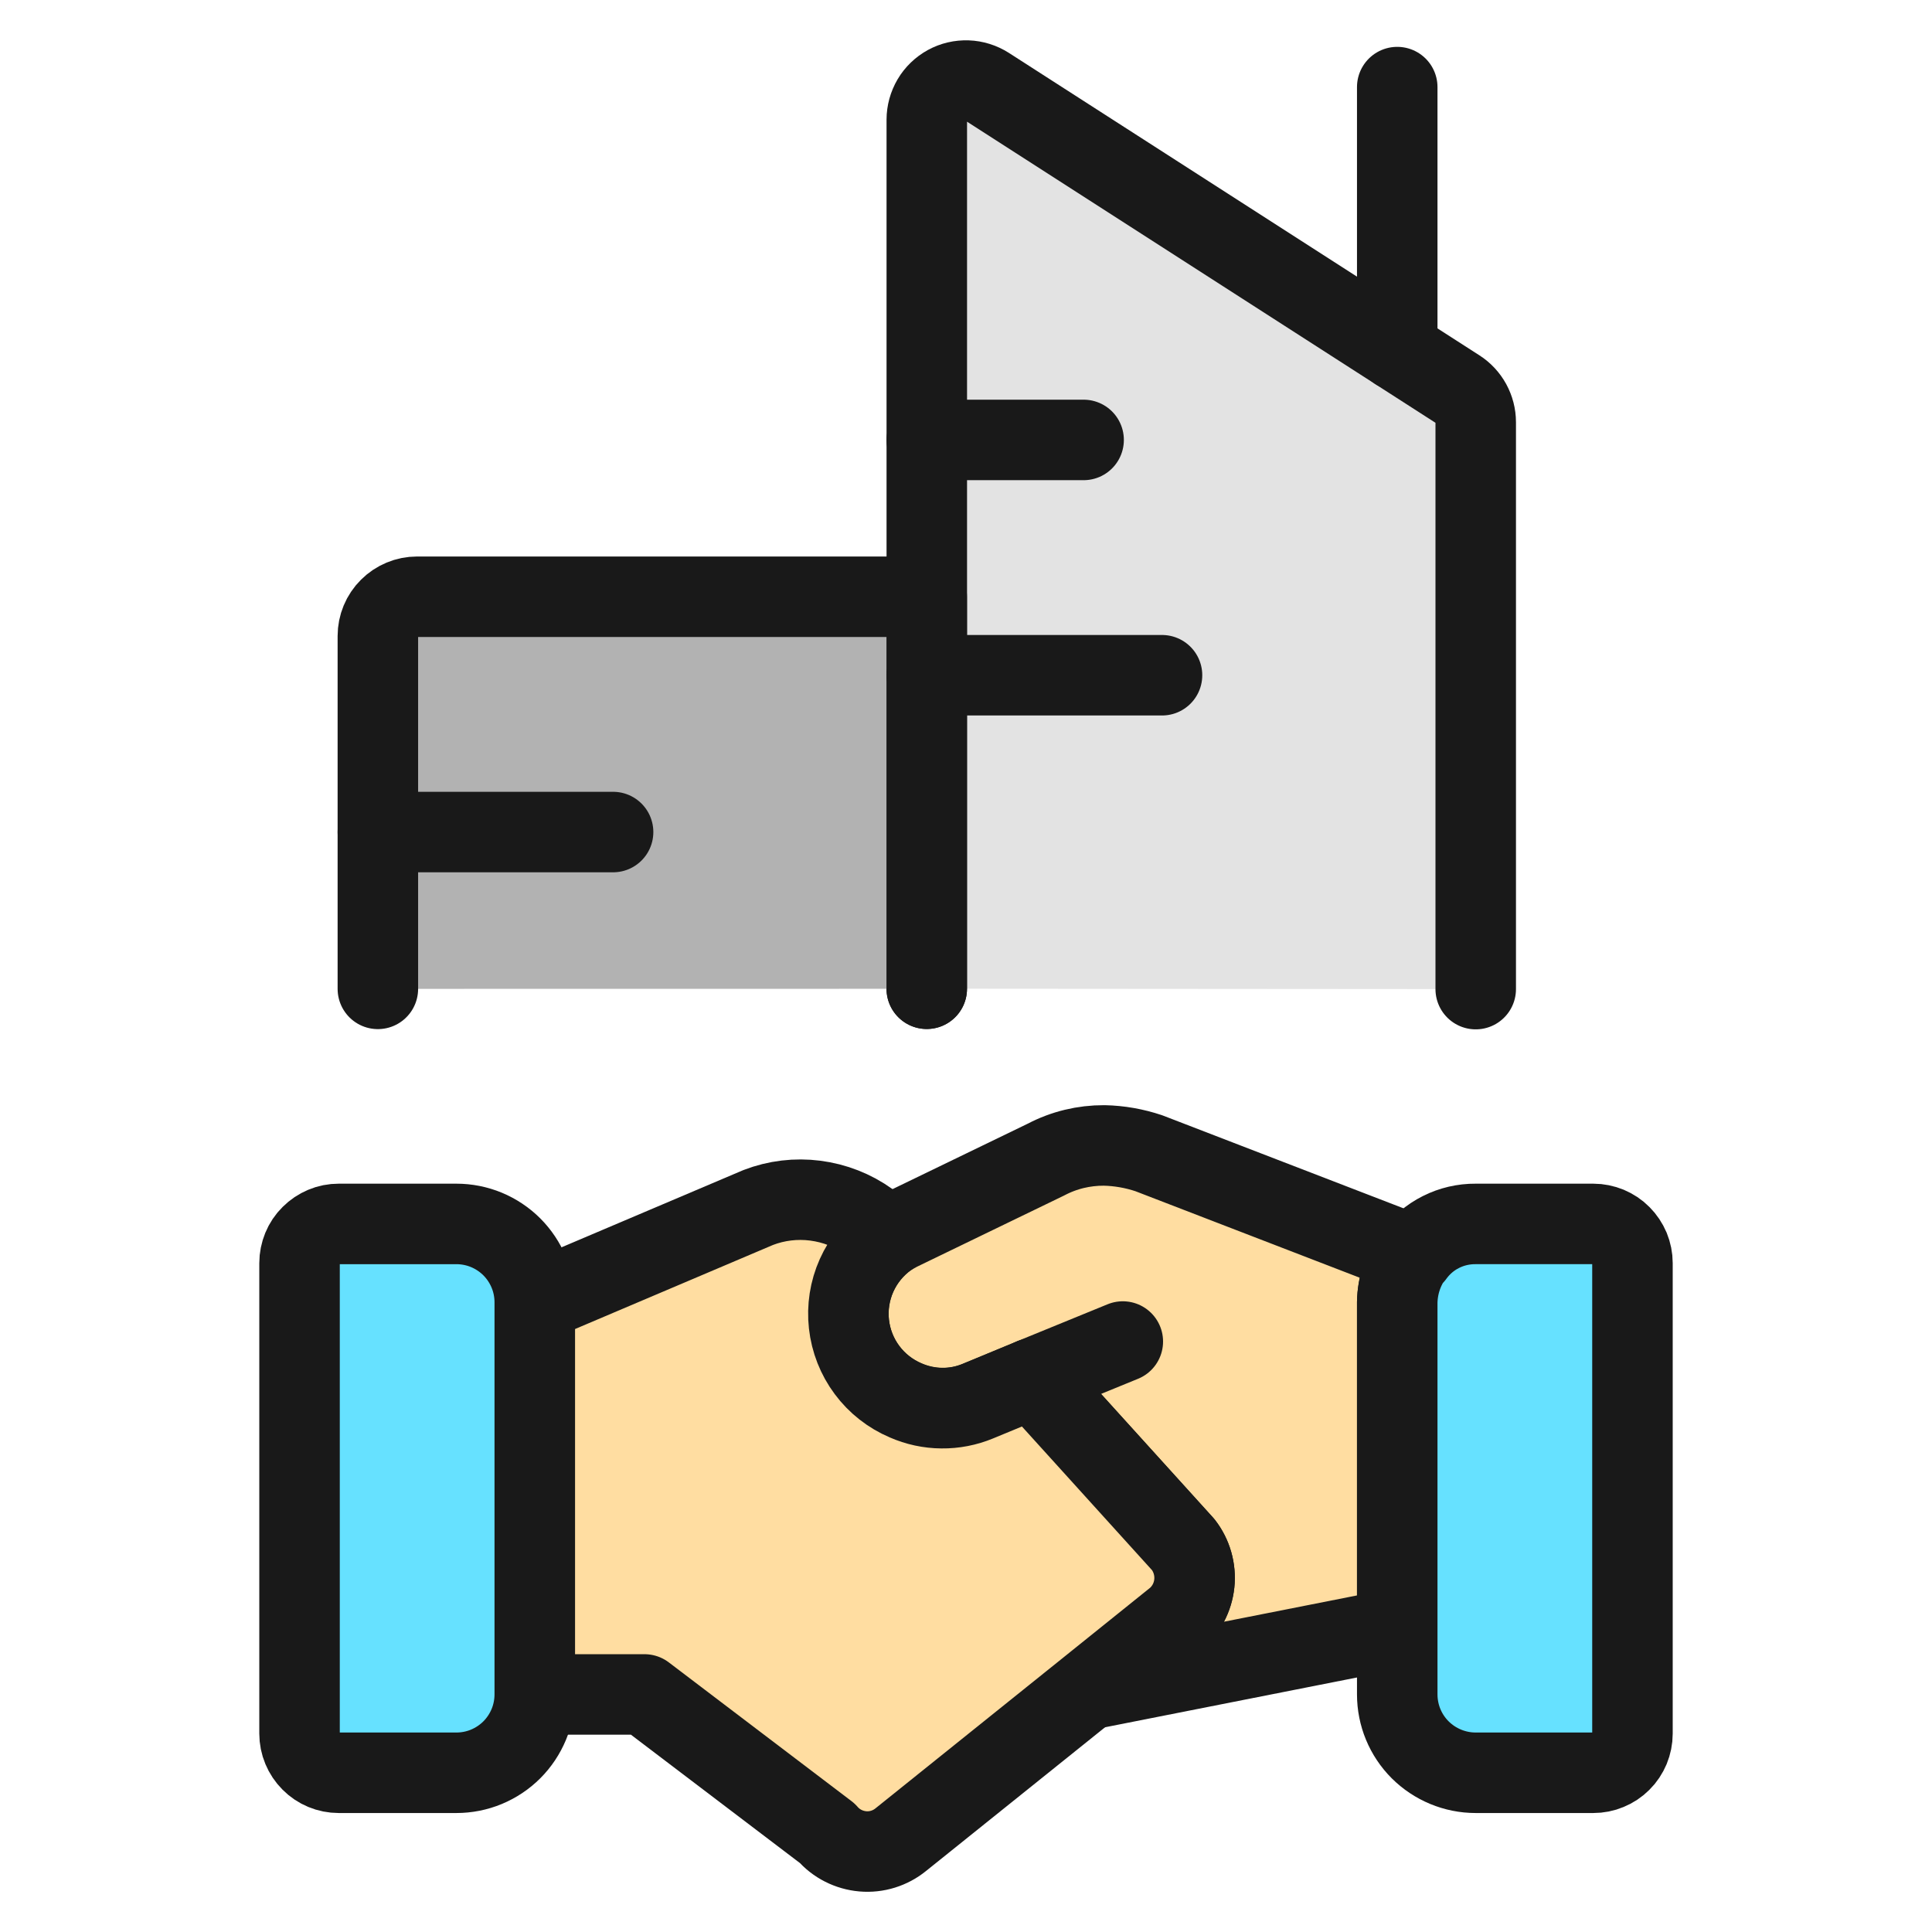
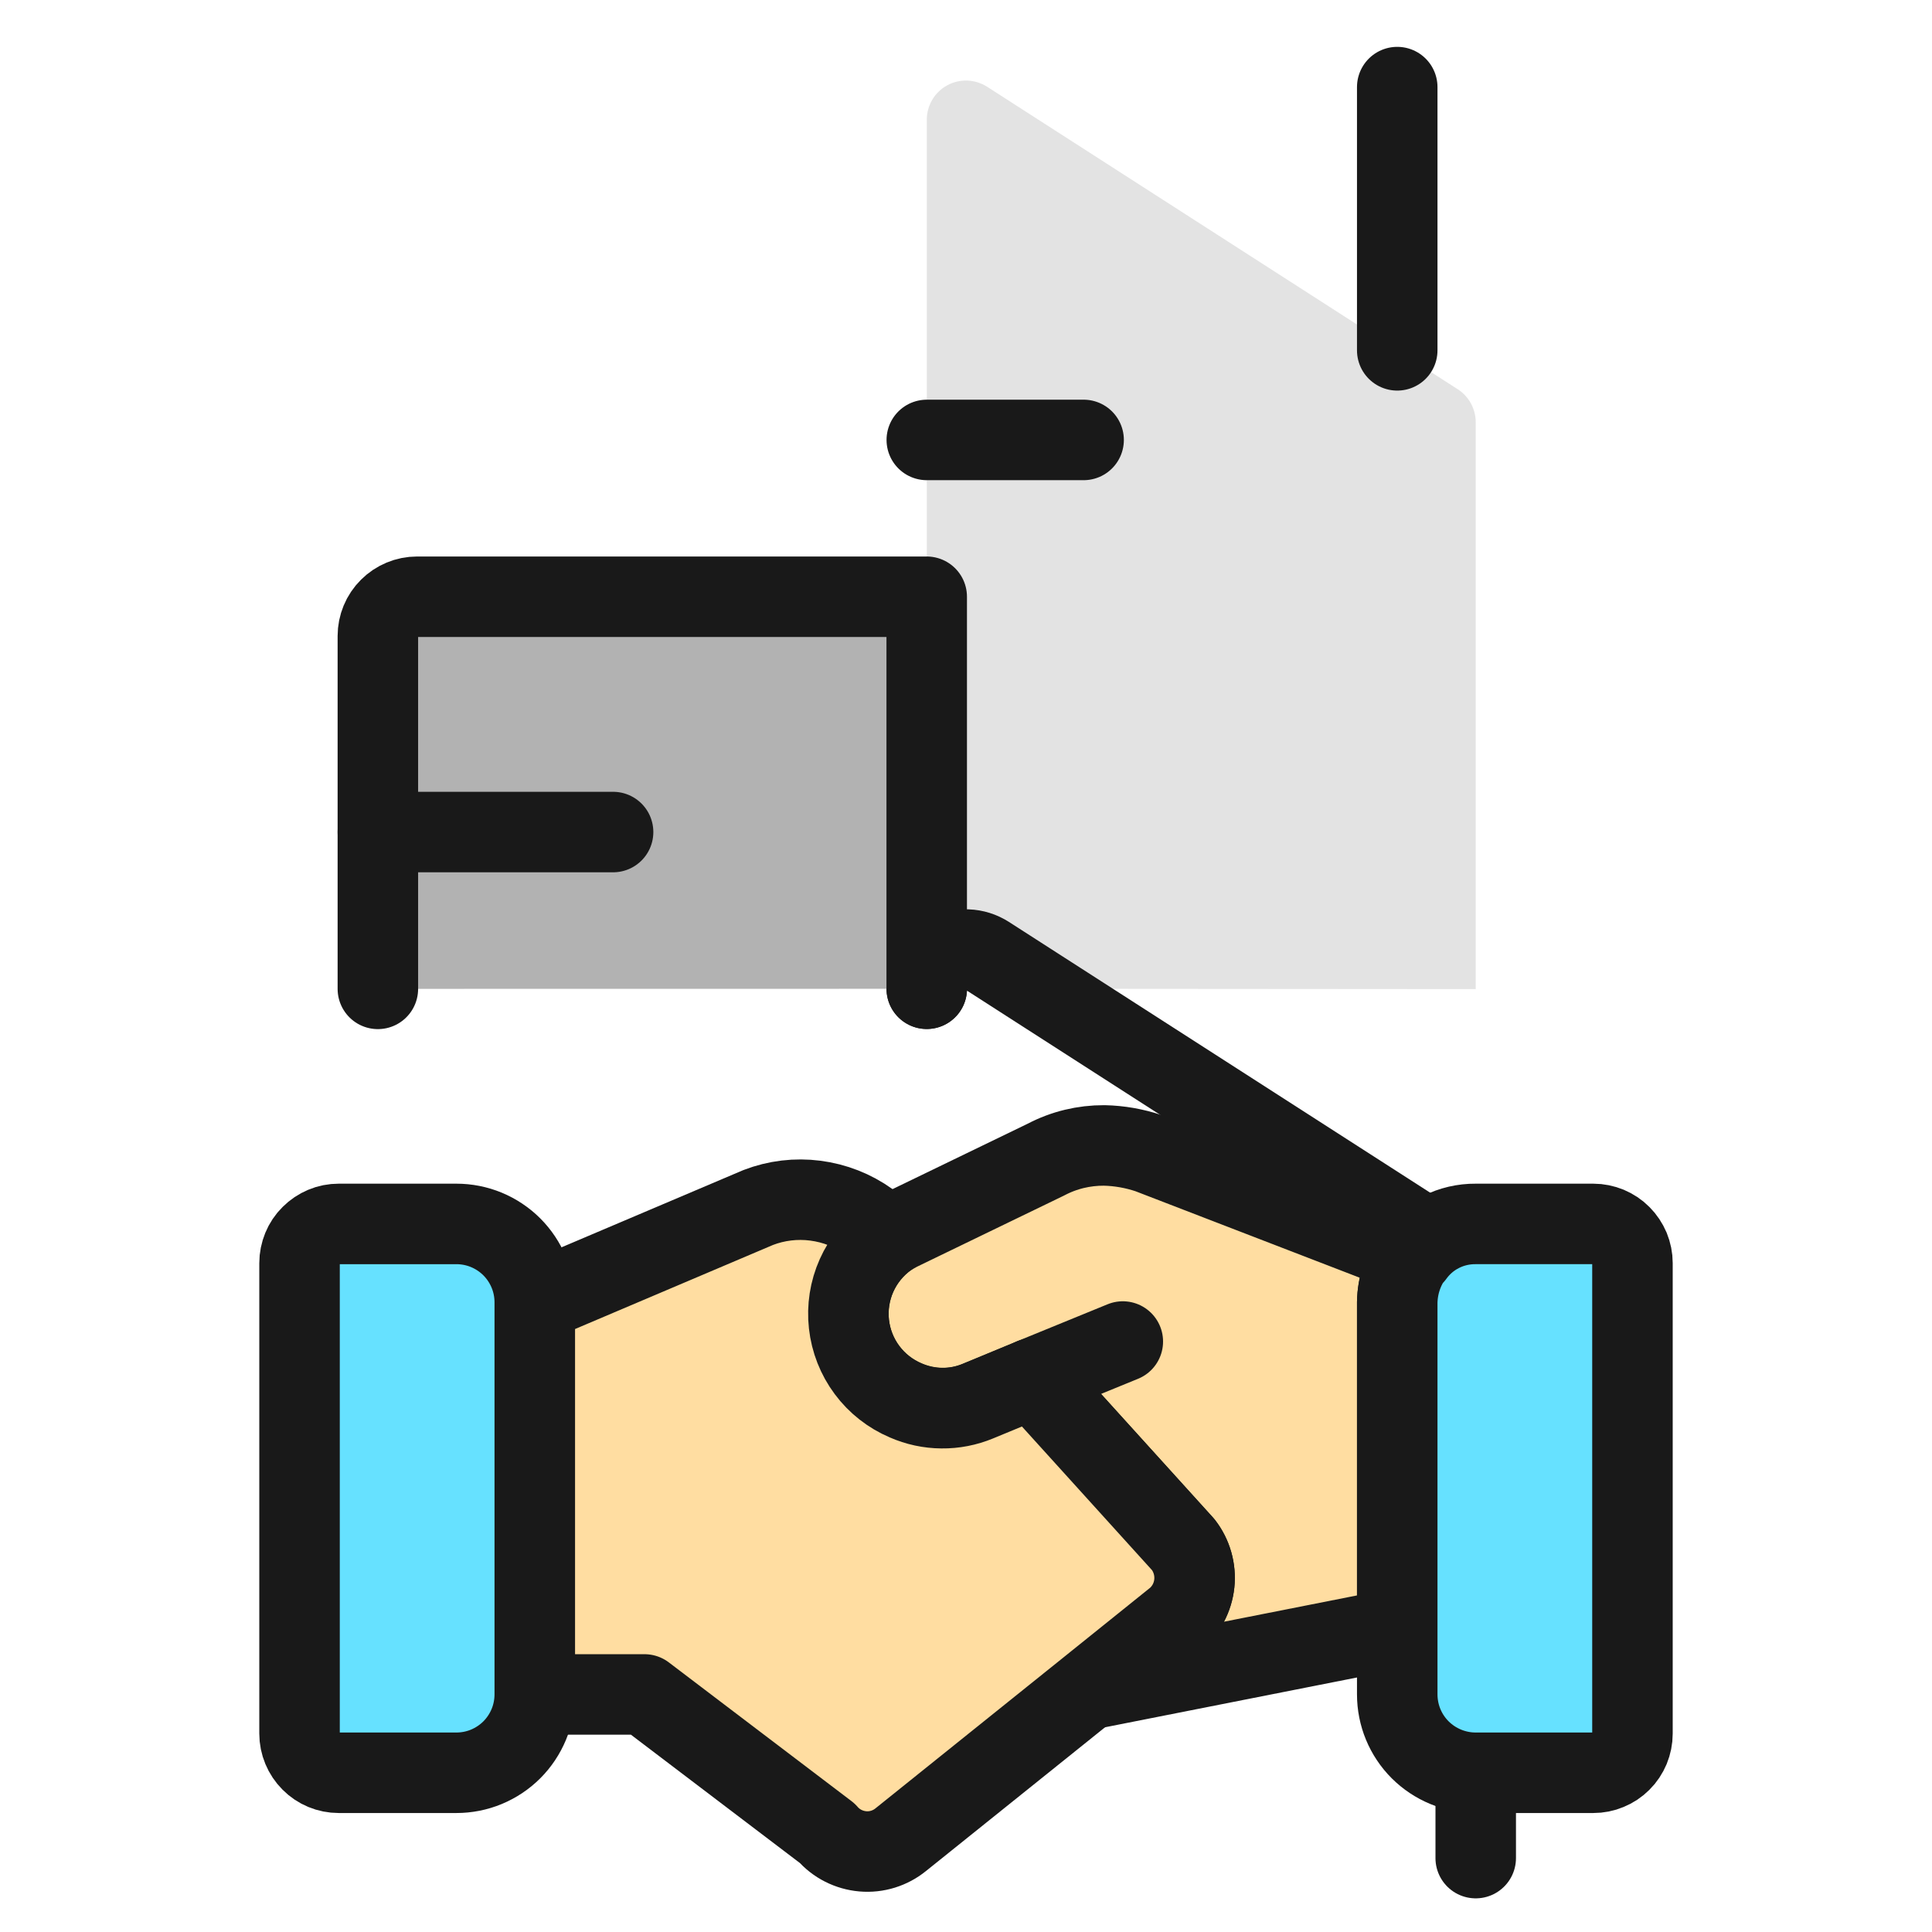
<svg xmlns="http://www.w3.org/2000/svg" fill="none" viewBox="0 0 24 24" id="Real-Estate-Deal-Shake-Building--Streamline-Ultimate">
  <desc>
    Real Estate Deal Shake Building Streamline Icon: https://streamlinehq.com
  </desc>
  <path fill="#e3e3e3" d="M11.513 12.282V1.487c0 -0.087 0.024 -0.173 0.068 -0.248 0.044 -0.075 0.109 -0.137 0.185 -0.179 0.077 -0.042 0.163 -0.062 0.251 -0.059 0.087 0.003 0.172 0.03 0.246 0.077l5.845 3.757c0.069 0.044 0.125 0.105 0.164 0.176 0.039 0.072 0.06 0.152 0.06 0.234v7.042" stroke-width="1" />
-   <path stroke="#191919" stroke-linecap="round" stroke-linejoin="round" d="M11.513 12.282V1.487c0 -0.087 0.024 -0.173 0.068 -0.248 0.044 -0.075 0.109 -0.137 0.185 -0.179 0.077 -0.042 0.163 -0.062 0.251 -0.059 0.087 0.003 0.172 0.03 0.246 0.077l5.845 3.757c0.069 0.044 0.125 0.105 0.164 0.176 0.039 0.072 0.06 0.152 0.06 0.234v7.042" stroke-width="1" />
+   <path stroke="#191919" stroke-linecap="round" stroke-linejoin="round" d="M11.513 12.282c0 -0.087 0.024 -0.173 0.068 -0.248 0.044 -0.075 0.109 -0.137 0.185 -0.179 0.077 -0.042 0.163 -0.062 0.251 -0.059 0.087 0.003 0.172 0.03 0.246 0.077l5.845 3.757c0.069 0.044 0.125 0.105 0.164 0.176 0.039 0.072 0.06 0.152 0.06 0.234v7.042" stroke-width="1" />
  <path fill="#b2b2b2" d="M4.694 12.284V7.9c0 -0.129 0.051 -0.253 0.143 -0.344 0.091 -0.091 0.215 -0.143 0.344 -0.143h6.331v4.87" stroke-width="1" />
  <path stroke="#191919" stroke-linecap="round" stroke-linejoin="round" d="M4.694 12.284V7.9c0 -0.129 0.051 -0.253 0.143 -0.344 0.091 -0.091 0.215 -0.143 0.344 -0.143h6.331v4.87" stroke-width="1" />
  <path stroke="#191919" stroke-linecap="round" stroke-linejoin="round" d="M17.357 4.352V1.082" stroke-width="1" />
  <path stroke="#191919" stroke-linecap="round" stroke-linejoin="round" d="M11.513 5.465h1.948" stroke-width="1" />
-   <path stroke="#191919" stroke-linecap="round" stroke-linejoin="round" d="M11.513 8.388h2.922" stroke-width="1" />
  <path stroke="#191919" stroke-linecap="round" stroke-linejoin="round" d="M4.694 10.336h2.922" stroke-width="1" />
  <path fill="#ffdda1" stroke="#191919" stroke-linecap="round" stroke-linejoin="round" d="M17.552 15.594c-0.123 0.17 -0.191 0.374 -0.195 0.584v4.052L13.51 20.99l1.091 -0.877c0.132 -0.112 0.216 -0.271 0.235 -0.443 0.018 -0.172 -0.031 -0.345 -0.137 -0.482l-1.87 -2.065 -0.682 0.282c-0.142 0.059 -0.295 0.088 -0.449 0.086 -0.154 -0.002 -0.306 -0.035 -0.447 -0.096 -0.191 -0.081 -0.357 -0.212 -0.481 -0.378 -0.124 -0.167 -0.201 -0.363 -0.224 -0.569 -0.023 -0.206 0.01 -0.415 0.094 -0.605 0.085 -0.19 0.218 -0.353 0.387 -0.474 0.049 -0.029 0.097 -0.059 0.156 -0.088l1.812 -0.877c0.222 -0.117 0.469 -0.176 0.721 -0.175 0.189 0.004 0.376 0.037 0.555 0.097l3.283 1.266Z" stroke-width="1" />
  <path stroke="#191919" stroke-linecap="round" stroke-linejoin="round" d="m13.948 16.665 -1.12 0.458" stroke-width="1" />
  <path fill="#ffdda1" stroke="#191919" stroke-linecap="round" stroke-linejoin="round" d="m14.601 20.113 -1.091 0.877 -2.318 1.861c-0.133 0.109 -0.303 0.162 -0.474 0.147 -0.171 -0.015 -0.33 -0.095 -0.442 -0.225l-2.27 -1.724H6.643v-4.87l2.776 -1.179c0.226 -0.087 0.469 -0.116 0.709 -0.085 0.24 0.031 0.468 0.12 0.665 0.261l0.234 0.195c-0.169 0.121 -0.302 0.284 -0.387 0.474 -0.085 0.19 -0.117 0.398 -0.094 0.605 0.023 0.206 0.1 0.403 0.224 0.569 0.124 0.167 0.29 0.297 0.481 0.378 0.141 0.062 0.293 0.095 0.447 0.096 0.154 0.002 0.307 -0.028 0.449 -0.087l0.682 -0.282 1.87 2.065c0.106 0.137 0.155 0.31 0.137 0.482 -0.018 0.172 -0.102 0.331 -0.235 0.443Z" stroke-width="1" />
  <path fill="#66e1ff" stroke="#191919" stroke-linecap="round" stroke-linejoin="round" d="M6.643 16.178v4.87c0 0.128 -0.025 0.255 -0.074 0.373 -0.049 0.118 -0.121 0.226 -0.211 0.316 -0.09 0.09 -0.198 0.162 -0.316 0.211 -0.118 0.049 -0.245 0.074 -0.373 0.074h-1.461c-0.129 0 -0.253 -0.051 -0.344 -0.143 -0.091 -0.091 -0.143 -0.215 -0.143 -0.344v-5.844c0 -0.064 0.013 -0.127 0.037 -0.186 0.024 -0.059 0.06 -0.113 0.106 -0.158 0.045 -0.045 0.099 -0.081 0.158 -0.106 0.059 -0.025 0.122 -0.037 0.186 -0.037h1.461c0.128 0 0.255 0.025 0.373 0.074 0.118 0.049 0.226 0.121 0.316 0.211 0.09 0.09 0.162 0.198 0.211 0.316 0.049 0.118 0.074 0.245 0.074 0.373Z" stroke-width="1" />
  <path fill="#66e1ff" stroke="#191919" stroke-linecap="round" stroke-linejoin="round" d="M20.279 15.691v5.845c0 0.064 -0.013 0.127 -0.037 0.186 -0.025 0.059 -0.06 0.113 -0.106 0.158 -0.045 0.045 -0.099 0.081 -0.158 0.105 -0.059 0.025 -0.122 0.037 -0.186 0.037H18.331c-0.258 0 -0.506 -0.103 -0.689 -0.285 -0.183 -0.183 -0.285 -0.43 -0.285 -0.689v-4.87c0.004 -0.21 0.071 -0.414 0.195 -0.585h0.01c0.088 -0.122 0.203 -0.221 0.337 -0.288 0.134 -0.068 0.282 -0.102 0.432 -0.101h1.461c0.064 0 0.127 0.013 0.186 0.037 0.059 0.025 0.113 0.06 0.158 0.106 0.045 0.045 0.081 0.099 0.106 0.158 0.024 0.059 0.037 0.122 0.037 0.186Z" stroke-width="1" />
</svg>